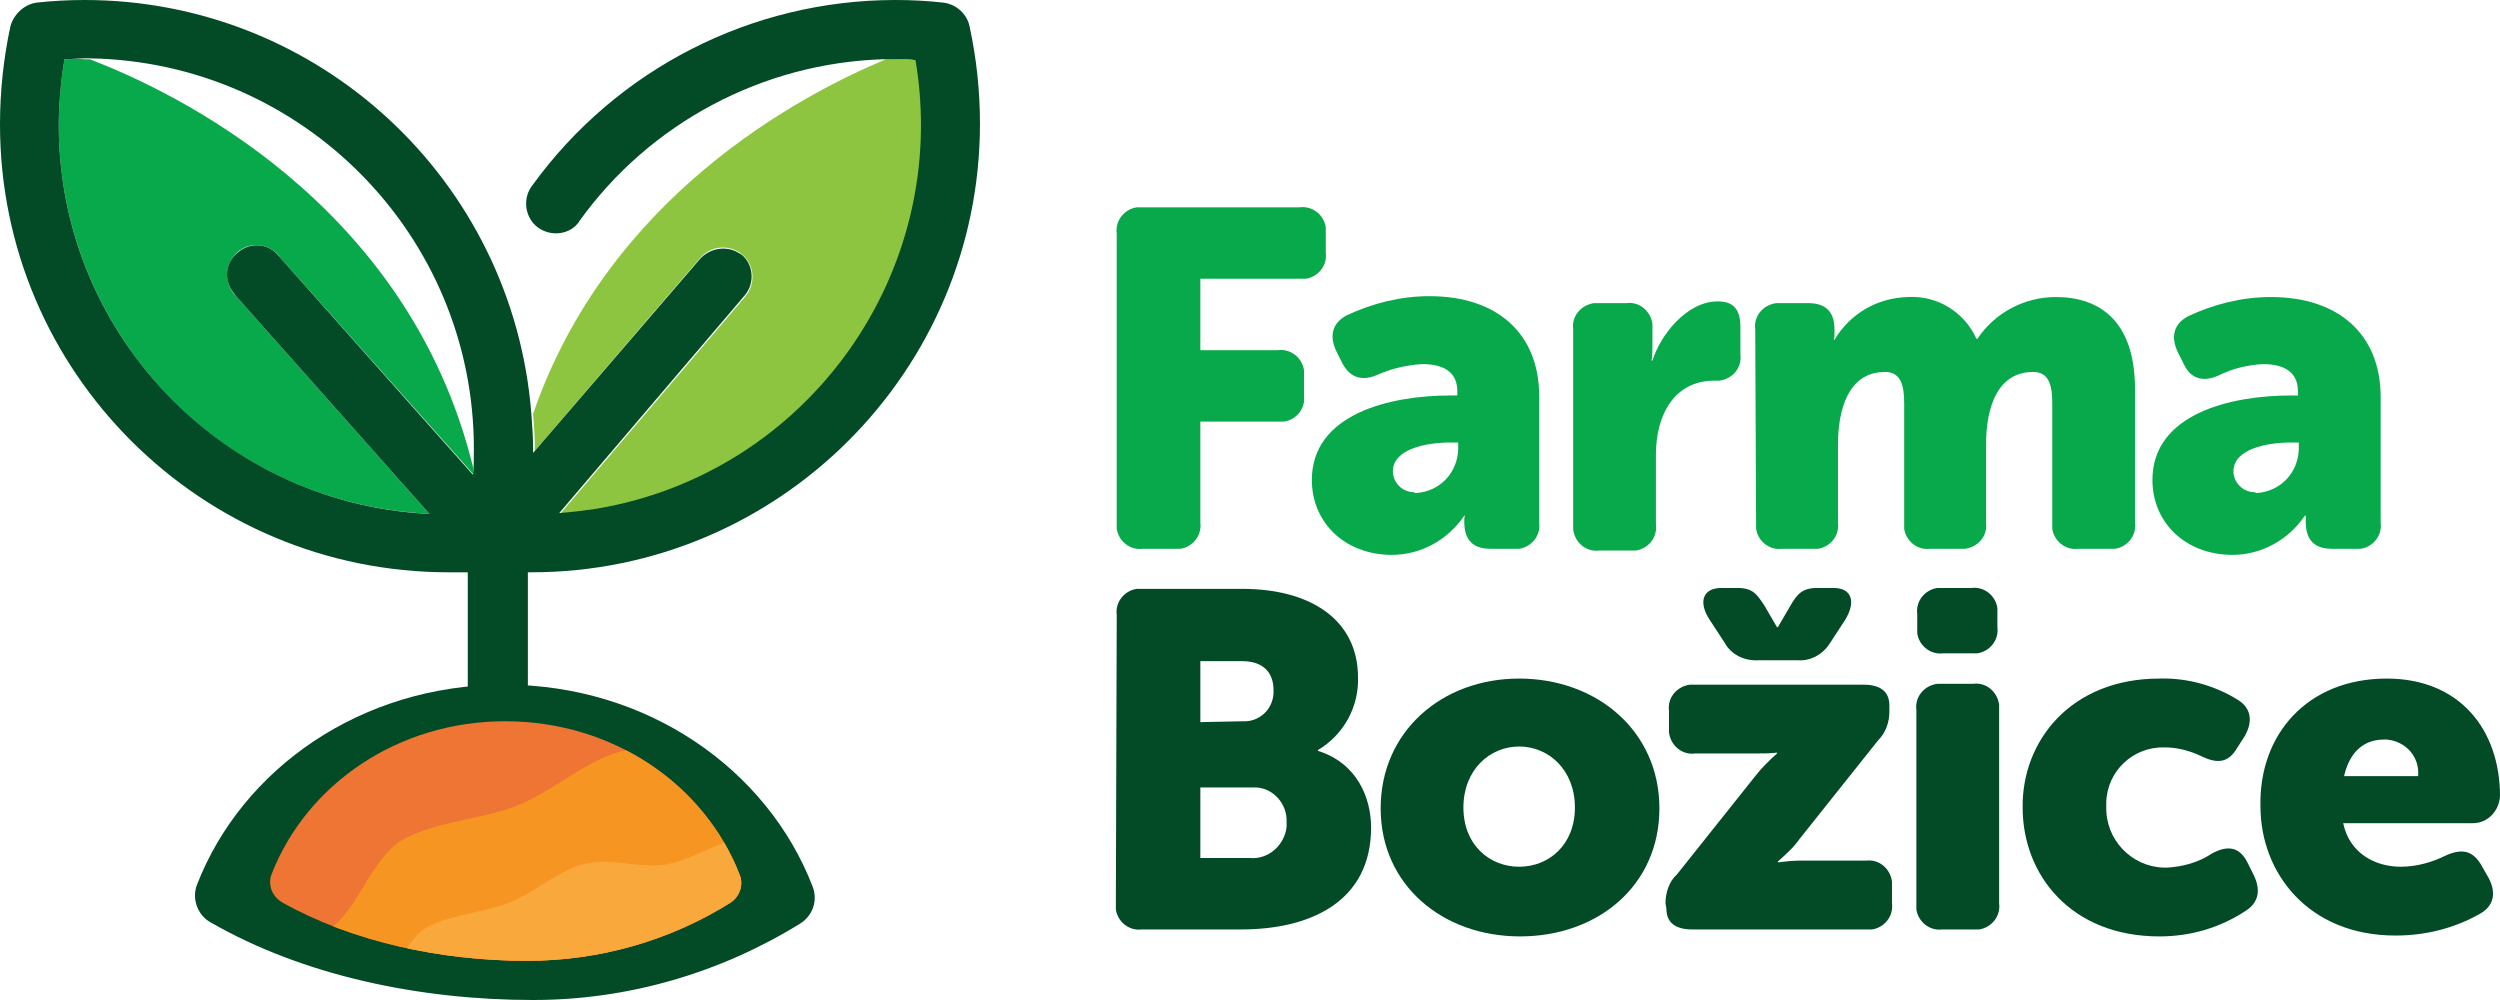
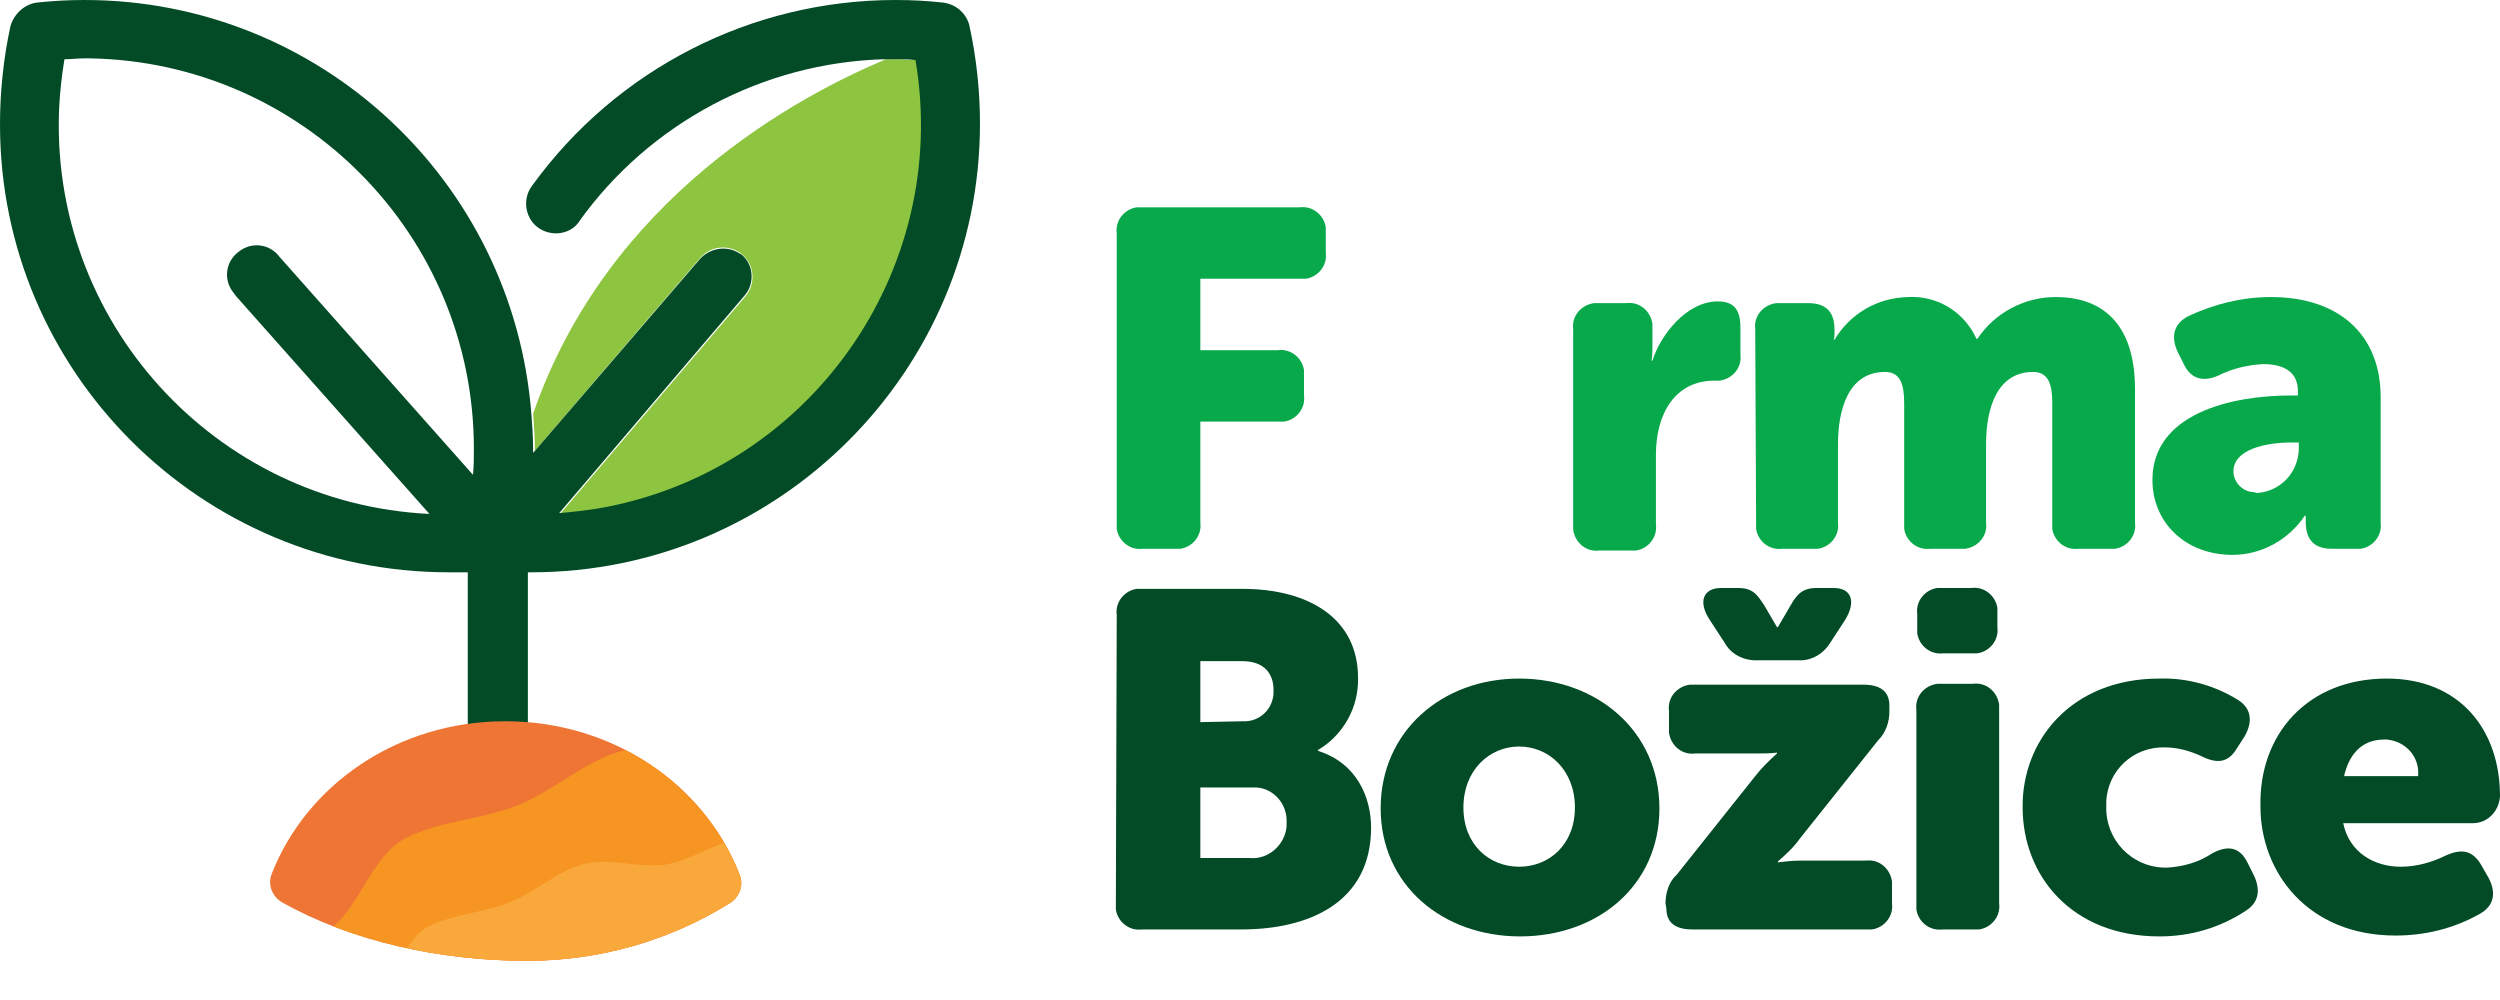
<svg xmlns="http://www.w3.org/2000/svg" xmlns:xlink="http://www.w3.org/1999/xlink" version="1.1" id="Layer_1" x="0px" y="0px" viewBox="0 0 287 114.8" style="enable-background:new 0 0 287 114.8;" xml:space="preserve">
  <style type="text/css">
	.st0{fill:#024B26;}
	.st1{fill:#08A94B;}
	.st2{fill:#8DC540;}
	.st3{fill:#EE7534;}
	.st4{clip-path:url(#SVGID_2_);}
	.st5{fill:#F79523;}
	.st6{clip-path:url(#SVGID_4_);}
	.st7{fill:#F9A83C;}
</style>
  <title>farma-bozice-fullcolor-horizontal</title>
  <g id="Layer_2_1_">
    <g id="Layer_1-2">
      <path class="st0" d="M128.2,70.6c-0.2-1.5,0.9-2.8,2.3-3c0.2,0,0.4,0,0.7,0h11.4c7.8,0,13.3,3.5,13.3,10.2    c0.1,3.4-1.7,6.6-4.6,8.3v0.1c4.5,1.4,6.1,5.4,6.1,8.8c0,8.6-7.1,11.7-14.9,11.7h-11.4c-1.5,0.2-2.8-0.9-3-2.3c0-0.2,0-0.4,0-0.7    L128.2,70.6z M142.7,82.8c1.8,0.1,3.4-1.3,3.5-3.2c0-0.1,0-0.3,0-0.4c0-1.8-1-3.3-3.6-3.3h-4.8v7L142.7,82.8z M143.5,98.5    c2.1,0.2,4-1.5,4.2-3.6c0-0.2,0-0.3,0-0.5c0.1-2.1-1.5-3.9-3.5-4c-0.2,0-0.4,0-0.6,0h-5.8v8.1L143.5,98.5z" />
      <path class="st0" d="M174.4,77.9c8.9,0,16.1,6,16.1,14.9s-7.1,14.7-16,14.7s-16-5.9-16-14.7S165.5,77.9,174.4,77.9z M174.4,99.5    c3.4,0,6.4-2.5,6.4-6.8s-3-7-6.4-7s-6.4,2.7-6.4,7S171,99.5,174.4,99.5z" />
      <path class="st0" d="M191.2,103.7c0-1.2,0.4-2.5,1.3-3.3l9-11.3c0.7-0.9,1.6-1.8,2.5-2.6v-0.1c-0.8,0.1-1.6,0.1-2.5,0.1h-6.9    c-1.5,0.2-2.8-0.9-3-2.4c0-0.2,0-0.4,0-0.6v-1.9c-0.2-1.5,0.9-2.8,2.4-3c0.2,0,0.4,0,0.6,0h19.3c2,0,3,0.8,3,2.4v0.7    c0,1.2-0.4,2.4-1.3,3.3l-9,11.3c-0.7,1-1.6,1.8-2.5,2.6V99c0.8-0.1,1.7-0.2,2.5-0.2h7.6c1.5-0.2,2.8,0.9,3,2.4c0,0.2,0,0.4,0,0.6    v1.9c0.2,1.5-0.9,2.8-2.3,3c-0.2,0-0.4,0-0.7,0h-19.9c-2,0-3-0.8-3-2.4L191.2,103.7z M198,73.8l-1.7-2.6c-1.4-2.1-0.8-3.7,1.3-3.7    h1.9c1.7,0,2.2,0.7,3.1,2.1l1.4,2.4h0.1l1.4-2.4c0.8-1.4,1.4-2.1,3.1-2.1h1.9c2.1,0,2.6,1.6,1.3,3.7l-1.7,2.6    c-0.8,1.3-2.2,2.1-3.7,2h-4.5C200.2,75.9,198.7,75.1,198,73.8z" />
      <path class="st0" d="M220,81.5c-0.2-1.5,0.9-2.8,2.4-3c0.2,0,0.4,0,0.6,0h3.5c1.5-0.2,2.8,0.9,3,2.4c0,0.2,0,0.4,0,0.6v22.2    c0.2,1.5-0.9,2.8-2.3,3c-0.2,0-0.4,0-0.7,0H223c-1.5,0.2-2.8-0.9-3-2.3c0-0.2,0-0.4,0-0.7V81.5z M220.1,71.9v-1.4    c-0.2-1.5,0.9-2.8,2.3-3c0.2,0,0.4,0,0.7,0h3.2c1.5-0.2,2.8,0.9,3,2.3c0,0.2,0,0.4,0,0.7V72c0.2,1.5-0.9,2.8-2.3,3    c-0.2,0-0.4,0-0.7,0h-3.2c-1.5,0.2-2.8-0.9-3-2.3C220.1,72.4,220.1,72.2,220.1,71.9L220.1,71.9z" />
      <path class="st0" d="M247.9,77.9c3.2-0.1,6.4,0.8,9.1,2.5c1.5,1,1.6,2.5,0.7,4.1l-0.9,1.4c-1,1.7-2.3,1.8-4.1,0.9    c-1.3-0.6-2.7-1-4.2-1c-3.6-0.1-6.6,2.7-6.7,6.3c0,0.2,0,0.3,0,0.5c-0.1,3.8,2.9,6.9,6.6,7c0.1,0,0.3,0,0.4,0    c1.8-0.1,3.6-0.6,5.1-1.6c1.8-1,3.2-0.8,4.1,1l0.7,1.4c0.8,1.6,0.7,3.1-0.8,4.1c-3,2-6.4,3-10,3c-10.1,0-15.7-7-15.7-14.8    C232.1,85.1,237.7,77.9,247.9,77.9z" />
      <path class="st0" d="M274,77.9c8.4,0,13,5.9,13,13.5c-0.1,1.7-1.4,3.1-3.1,3.1H269c0.7,3.4,3.6,5,6.6,5c1.8,0,3.6-0.5,5.2-1.3    c1.8-0.8,3.1-0.6,4.1,1.2l0.8,1.4c0.9,1.7,0.6,3.2-1,4.1c-3,1.7-6.3,2.5-9.7,2.5c-10.1,0-15.5-7.3-15.5-14.8    C259.3,84.3,264.9,77.9,274,77.9z M277.6,89.1c0.2-2.2-1.4-4-3.6-4.2c-0.1,0-0.2,0-0.3,0c-2.8,0-4.1,2-4.6,4.2H277.6z" />
      <path class="st1" d="M128.2,26.8c-0.2-1.5,0.9-2.8,2.3-3c0.2,0,0.4,0,0.7,0h18c1.5-0.2,2.8,0.9,3,2.3c0,0.2,0,0.4,0,0.7V29    c0.2,1.5-0.9,2.8-2.3,3c-0.2,0-0.4,0-0.7,0h-11.4v8.2h8.9c1.5-0.2,2.8,0.9,3,2.3c0,0.2,0,0.4,0,0.7v2.2c0.2,1.5-0.9,2.8-2.3,3    c-0.2,0-0.4,0-0.7,0h-8.9V60c0.2,1.5-0.9,2.8-2.3,3c-0.2,0-0.4,0-0.7,0h-3.6c-1.5,0.2-2.8-0.9-3-2.3c0-0.2,0-0.4,0-0.7L128.2,26.8    z" />
-       <path class="st1" d="M166.5,45.4h0.8v-0.5c0-2.4-1.9-3.1-4-3.1c-1.8,0.1-3.5,0.5-5.1,1.2c-1.8,0.8-3.2,0.4-4.1-1.3l-0.7-1.4    c-0.8-1.7-0.5-3.2,1.2-4.1c3-1.4,6.2-2.2,9.5-2.2c7.8,0,12.6,4.3,12.6,11.5V60c0.2,1.5-0.9,2.8-2.3,3c-0.2,0-0.4,0-0.7,0h-2.6    c-2,0-3-1-3-3.1v-0.2c0-0.2,0-0.4,0.1-0.5h-0.1c-1.9,2.8-5,4.5-8.3,4.5c-5.4,0-9.2-3.7-9.2-8.6C150.6,47.5,159.6,45.4,166.5,45.4z     M162.6,56.6c2.7-0.2,4.7-2.3,4.8-5v-0.8h-0.9c-2.9,0-6.6,0.8-6.6,3.3c0,1.3,1.1,2.4,2.4,2.4C162.4,56.6,162.5,56.6,162.6,56.6z" />
      <path class="st1" d="M180.6,37.8c-0.2-1.5,0.9-2.8,2.4-3c0.2,0,0.4,0,0.6,0h3.1c1.5-0.2,2.8,0.9,3,2.4c0,0.2,0,0.4,0,0.6v1.8    c0,0.6,0,1.2-0.1,1.8h0.1c0.9-2.9,3.9-6.8,7.5-6.8c1.9,0,2.6,1,2.6,3v3.1c0.2,1.5-0.9,2.8-2.4,3c-0.2,0-0.4,0-0.6,0    c-4.5,0-6.7,3.8-6.7,8.5v8c0.2,1.5-0.9,2.8-2.3,3c-0.2,0-0.4,0-0.7,0h-3.5c-1.5,0.2-2.8-0.9-3-2.4c0-0.2,0-0.4,0-0.6L180.6,37.8z" />
      <path class="st1" d="M201.5,37.8c-0.2-1.5,0.9-2.8,2.4-3c0.2,0,0.4,0,0.6,0h3.1c2,0,3,1,3,3v0.5c0,0.2,0,0.5-0.1,0.7h0.1    c1.8-3,4.9-4.8,8.4-4.9c3.4-0.2,6.5,1.7,7.9,4.8h0.1c2-3,5.4-4.8,9-4.8c5.1,0,9.1,2.8,9.1,10.6V60c0.2,1.5-0.9,2.8-2.3,3    c-0.2,0-0.4,0-0.7,0h-3.5c-1.5,0.2-2.8-0.9-3-2.3c0-0.2,0-0.4,0-0.7V46.3c0-2.1-0.4-3.6-2.2-3.6c-4.1,0-5.4,4.1-5.4,8.3v9    c0.2,1.5-0.9,2.8-2.4,3c-0.2,0-0.4,0-0.6,0h-3.4c-1.5,0.2-2.8-0.9-3-2.3c0-0.2,0-0.4,0-0.7V46.3c0-2.1-0.4-3.6-2.2-3.6    c-4.3,0-5.4,4.5-5.4,8.3v9c0.2,1.5-0.9,2.8-2.3,3c-0.2,0-0.4,0-0.7,0h-3.4c-1.5,0.2-2.8-0.9-3-2.3c0-0.2,0-0.4,0-0.7L201.5,37.8z" />
      <path class="st1" d="M263,45.4h0.8v-0.5c0-2.4-1.9-3.1-4-3.1c-1.8,0.1-3.5,0.5-5.1,1.3c-1.8,0.8-3.2,0.4-4-1.3l-0.7-1.4    c-0.8-1.7-0.5-3.2,1.2-4.1c3-1.4,6.2-2.2,9.5-2.2c7.8,0,12.6,4.3,12.6,11.5V60c0.2,1.5-0.9,2.8-2.3,3c-0.2,0-0.4,0-0.7,0h-2.6    c-2,0-3-1-3-3.1v-0.2c0-0.2,0-0.4,0-0.5h-0.1c-1.9,2.8-5,4.5-8.3,4.5c-5.4,0-9.2-3.7-9.2-8.6C247.1,47.5,256.1,45.4,263,45.4z     M259.1,56.6c2.7-0.2,4.7-2.3,4.8-5v-0.8h-0.9c-2.9,0-6.6,0.8-6.6,3.3c0,1.3,1.1,2.4,2.4,2.4C259,56.6,259.1,56.6,259.1,56.6z" />
-       <path class="st1" d="M7.4,6.8C3.2,31.1,19.6,54.3,43.9,58.4c1.8,0.3,3.6,0.5,5.4,0.6L27.1,34c-1.3-1.3-1.4-3.4-0.1-4.8    s3.4-1.4,4.8-0.1c0.1,0.1,0.2,0.2,0.3,0.4l22.2,24.9v-0.8c-7.5-30.5-34.6-43.2-44-46.8H9.7C8.9,6.7,8.2,6.8,7.4,6.8z" />
      <path class="st2" d="M61.2,52l19.2-22.4c1.2-1.4,3.3-1.6,4.8-0.4c1.4,1.2,1.6,3.3,0.4,4.8l-21.3,25c24.6-1.7,43.2-23.1,41.5-47.7    c-0.1-1.5-0.3-2.9-0.5-4.4c-0.8,0-1.6-0.1-2.3-0.1h-1.3c-10,4.2-31.9,15.8-40.5,40.7c0.1,1.3,0.2,2.7,0.2,4V52z" />
-       <path class="st0" d="M61.2,114.8c10.9,0,21.5-3.1,30.7-8.8c1.4-0.9,2-2.6,1.4-4.2c-5.2-13.5-19-23.2-35.4-23.2s-30.1,9.6-35.3,23    c-0.6,1.6,0.1,3.5,1.6,4.3C34.8,112,48.2,114.8,61.2,114.8z" />
      <path class="st0" d="M60.6,85.6V65.7c0.1,0,0.3,0,0.4,0c28.4,0,51.5-23.1,51.5-51.5c0-3.8-0.4-7.5-1.2-11.2    c-0.3-1.4-1.5-2.5-3-2.7c-1.8-0.2-3.6-0.3-5.5-0.3c-16.5,0-32,7.9-41.7,21.3c-1,1.3-0.9,3.1,0.1,4.3c1.2,1.4,3.4,1.6,4.8,0.4    c0.2-0.2,0.4-0.4,0.5-0.6c8.1-11.3,21.1-18.2,35-18.6h1.3c0.8,0,1.6,0,2.3,0.1c4.1,24.3-12.3,47.4-36.6,51.5    c-1.4,0.2-2.9,0.4-4.3,0.5l21.3-25c1.2-1.4,1-3.6-0.4-4.7c-0.1,0-0.1-0.1-0.2-0.1c-1.5-1-3.5-0.6-4.6,0.7L61.2,52v-0.5    c0-1.3-0.1-2.7-0.2-4C58.9,20.7,36.6,0,9.7,0C7.9,0,6,0.1,4.2,0.3C2.8,0.5,1.6,1.6,1.2,3C0.4,6.7,0,10.5,0,14.3    c0,28.4,23.1,51.4,51.5,51.4c0.7,0,1.5,0,2.2,0v19.9 M32.1,29.5c-1.1-1.5-3.2-1.8-4.7-0.6c-1.5,1.1-1.8,3.2-0.6,4.7    c0.1,0.1,0.2,0.3,0.3,0.4l22.2,25C24.6,57.8,5.6,36.8,6.8,12.2c0.1-1.8,0.3-3.6,0.6-5.4c0.8,0,1.5-0.1,2.3-0.1h0.6    C34.7,7.1,54.4,27,54.4,51.5c0,1,0,2-0.1,3l-0.1-0.1L32.1,29.5z" />
      <path class="st3" d="M60.5,110.3c8.3,0,16.4-2.3,23.4-6.7c1-0.7,1.5-2,1-3.2C80.9,90.1,70.4,82.8,58,82.8s-22.8,7.3-26.8,17.5    c-0.5,1.2,0,2.6,1.2,3.3C40.4,108.1,50.6,110.3,60.5,110.3z" />
      <g>
        <defs>
          <path id="SVGID_1_" d="M60.5,110.3c8.3,0,16.4-2.3,23.4-6.7c1-0.7,1.5-2,1-3.2C80.9,90.1,70.4,82.8,58,82.8s-22.8,7.3-26.8,17.5      c-0.5,1.2,0,2.6,1.2,3.3C40.4,108.1,50.6,110.3,60.5,110.3z" />
        </defs>
        <clipPath id="SVGID_2_">
          <use xlink:href="#SVGID_1_" style="overflow:visible;" />
        </clipPath>
        <g class="st4">
          <path class="st5" d="M163.7,112.3c1.6,4.1,0.7,8.1,0.7,12.4c0,4.2,1.7,8.5,0.4,12.8c-1.2,4.2-2.8,8.2-4.9,12.1      c-2.1,3.6-6.4,5.7-9.3,9.2c-2.6,3.2-4,7.7-7.3,10.7c-3,2.9-7,4.9-10.5,7.5c-3.4,2.6-7.6,3.6-11.4,5.9c-3.6,2.2-5.9,6.8-9.9,8.8      s-7,5.7-11.1,7.3s-9.8-1.7-13.9-0.5c-4.2,1.2-7.6,5.5-11.8,6.3c-4.3,0.8-8.7,1.4-13,1.8c-4.3,0.2-8.7,0.2-13,0      c-4.5-0.1-8.6-2.1-12.7-2.7c-4.2-0.6-8.4-1.5-12.5-2.7c-4.3-1.4-7.3-4.3-10.9-6.4c-3.9-2.3-10.5-1-13.4-4.1S-4.4,182.1-6,178      s-4.1-8.6-4.1-12.9c-0.1-4.6,0.5-9.2,1.7-13.6c1.2-4,4.7-7.6,7-11.6c2.1-3.9,4.5-7.5,7.2-11c2.6-3.2,7.8-4.4,11-7.4      c3-2.9,4.4-7.9,8-10.6c3.4-2.5,9-1.8,12.8-4.1c3.6-2.2,5-8.6,9-10.6s8.6-2.1,12.7-3.7s7.7-5,11.8-6.2c4.2-1.2,9.3,0.9,13.5,0.1      c4.3-0.8,8.4-3.9,12.6-4.3c4.4-0.4,8.9,2.7,13.1,2.8c4.5,0.1,8.7-0.2,12.8,0.4c4.4,0.7,8.2,2.8,12.1,4.1      c4.3,1.4,8.6,1.8,12.2,3.9c3.9,2.3,9.1,3.2,11.9,6.3S162.1,108.2,163.7,112.3z" />
        </g>
      </g>
      <g>
        <defs>
          <path id="SVGID_3_" d="M60.5,110.3c8.3,0,16.4-2.3,23.4-6.7c1-0.7,1.5-2,1-3.2C80.9,90.1,70.4,82.8,58,82.8s-22.8,7.3-26.8,17.5      c-0.5,1.2,0,2.6,1.2,3.3C40.4,108.1,50.6,110.3,60.5,110.3z" />
        </defs>
        <clipPath id="SVGID_4_">
          <use xlink:href="#SVGID_3_" style="overflow:visible;" />
        </clipPath>
        <g class="st6">
          <path class="st7" d="M133.7,117.9c1.1,2.9,0.5,5.8,0.5,9c0,3.2,1.2,6.1,0.3,9.2c-0.8,3-2,5.9-3.5,8.7c-1.5,2.6-4.7,4.1-6.7,6.6      c-1.9,2.3-2.9,5.5-5.2,7.8s-5,3.5-7.6,5.4s-5.5,2.6-8.2,4.3s-4.3,4.9-7.1,6.3s-5,4.1-8,5.3s-7.1-1.2-10-0.4s-5.5,4-8.5,4.6      s-6.3,1-9.3,1.3c-3.1,0.2-6.3,0.2-9.4,0c-3.2-0.1-6.2-1.5-9.2-2c-3.1-0.4-6.1-1.1-9-2c-3.1-1-5.3-3.1-7.9-4.6      c-2.8-1.7-7.6-0.8-9.6-3s-2.7-6.1-3.9-9.1s-3-6.2-3-9.3c-0.1-3.3,0.3-6.6,1.2-9.8c0.9-2.9,3.4-5.5,5-8.3c1.5-2.8,3.2-5.5,5.2-8      c1.9-2.3,5.6-3.2,7.9-5.4s3.2-5.7,5.8-7.7s6.5-1.3,9.3-2.9s3.6-6.2,6.5-7.6c2.9-1.4,6.2-1.5,9.2-2.7s5.5-3.6,8.5-4.4      s6.7,0.6,9.7,0s6-2.8,9.1-3.1c3.2-0.3,6.4,2,9.5,2c3.1-0.1,6.2,0,9.3,0.3c3.2,0.5,5.9,2,8.8,3c3.1,1,6.2,1.3,8.8,2.8      c2.8,1.7,6.6,2.3,8.6,4.5S132.6,115,133.7,117.9z" />
        </g>
      </g>
    </g>
  </g>
</svg>